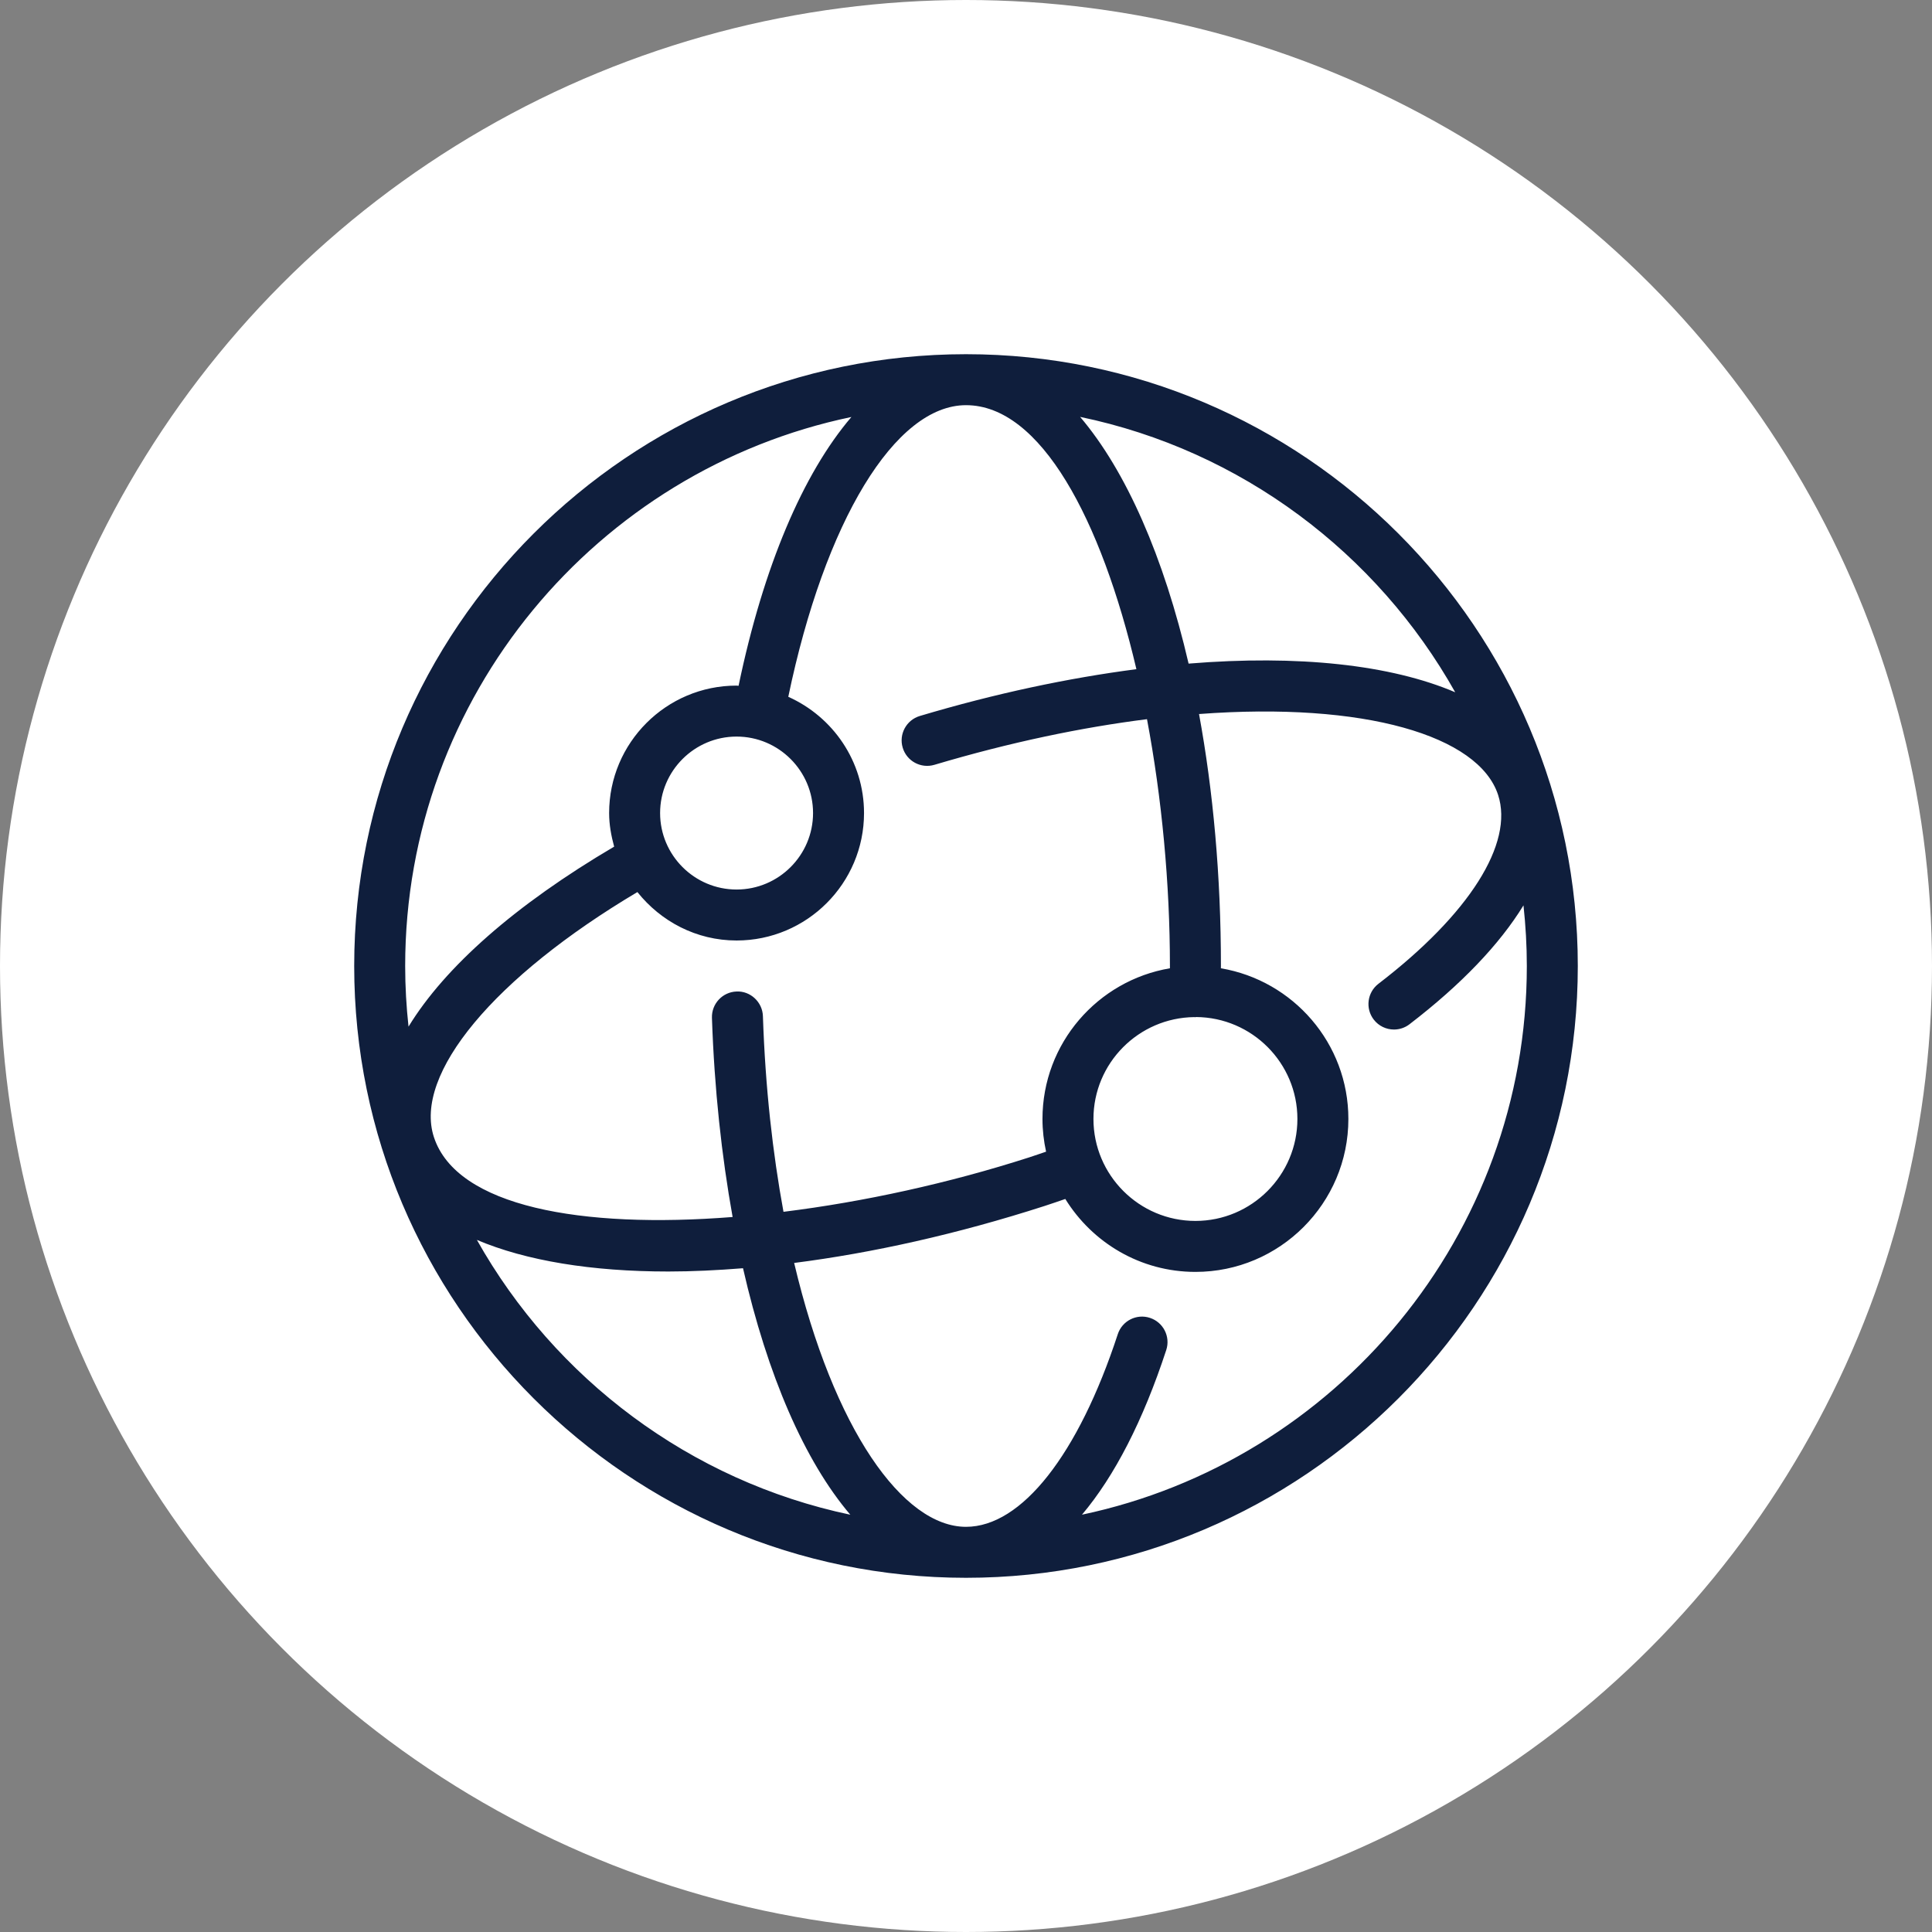
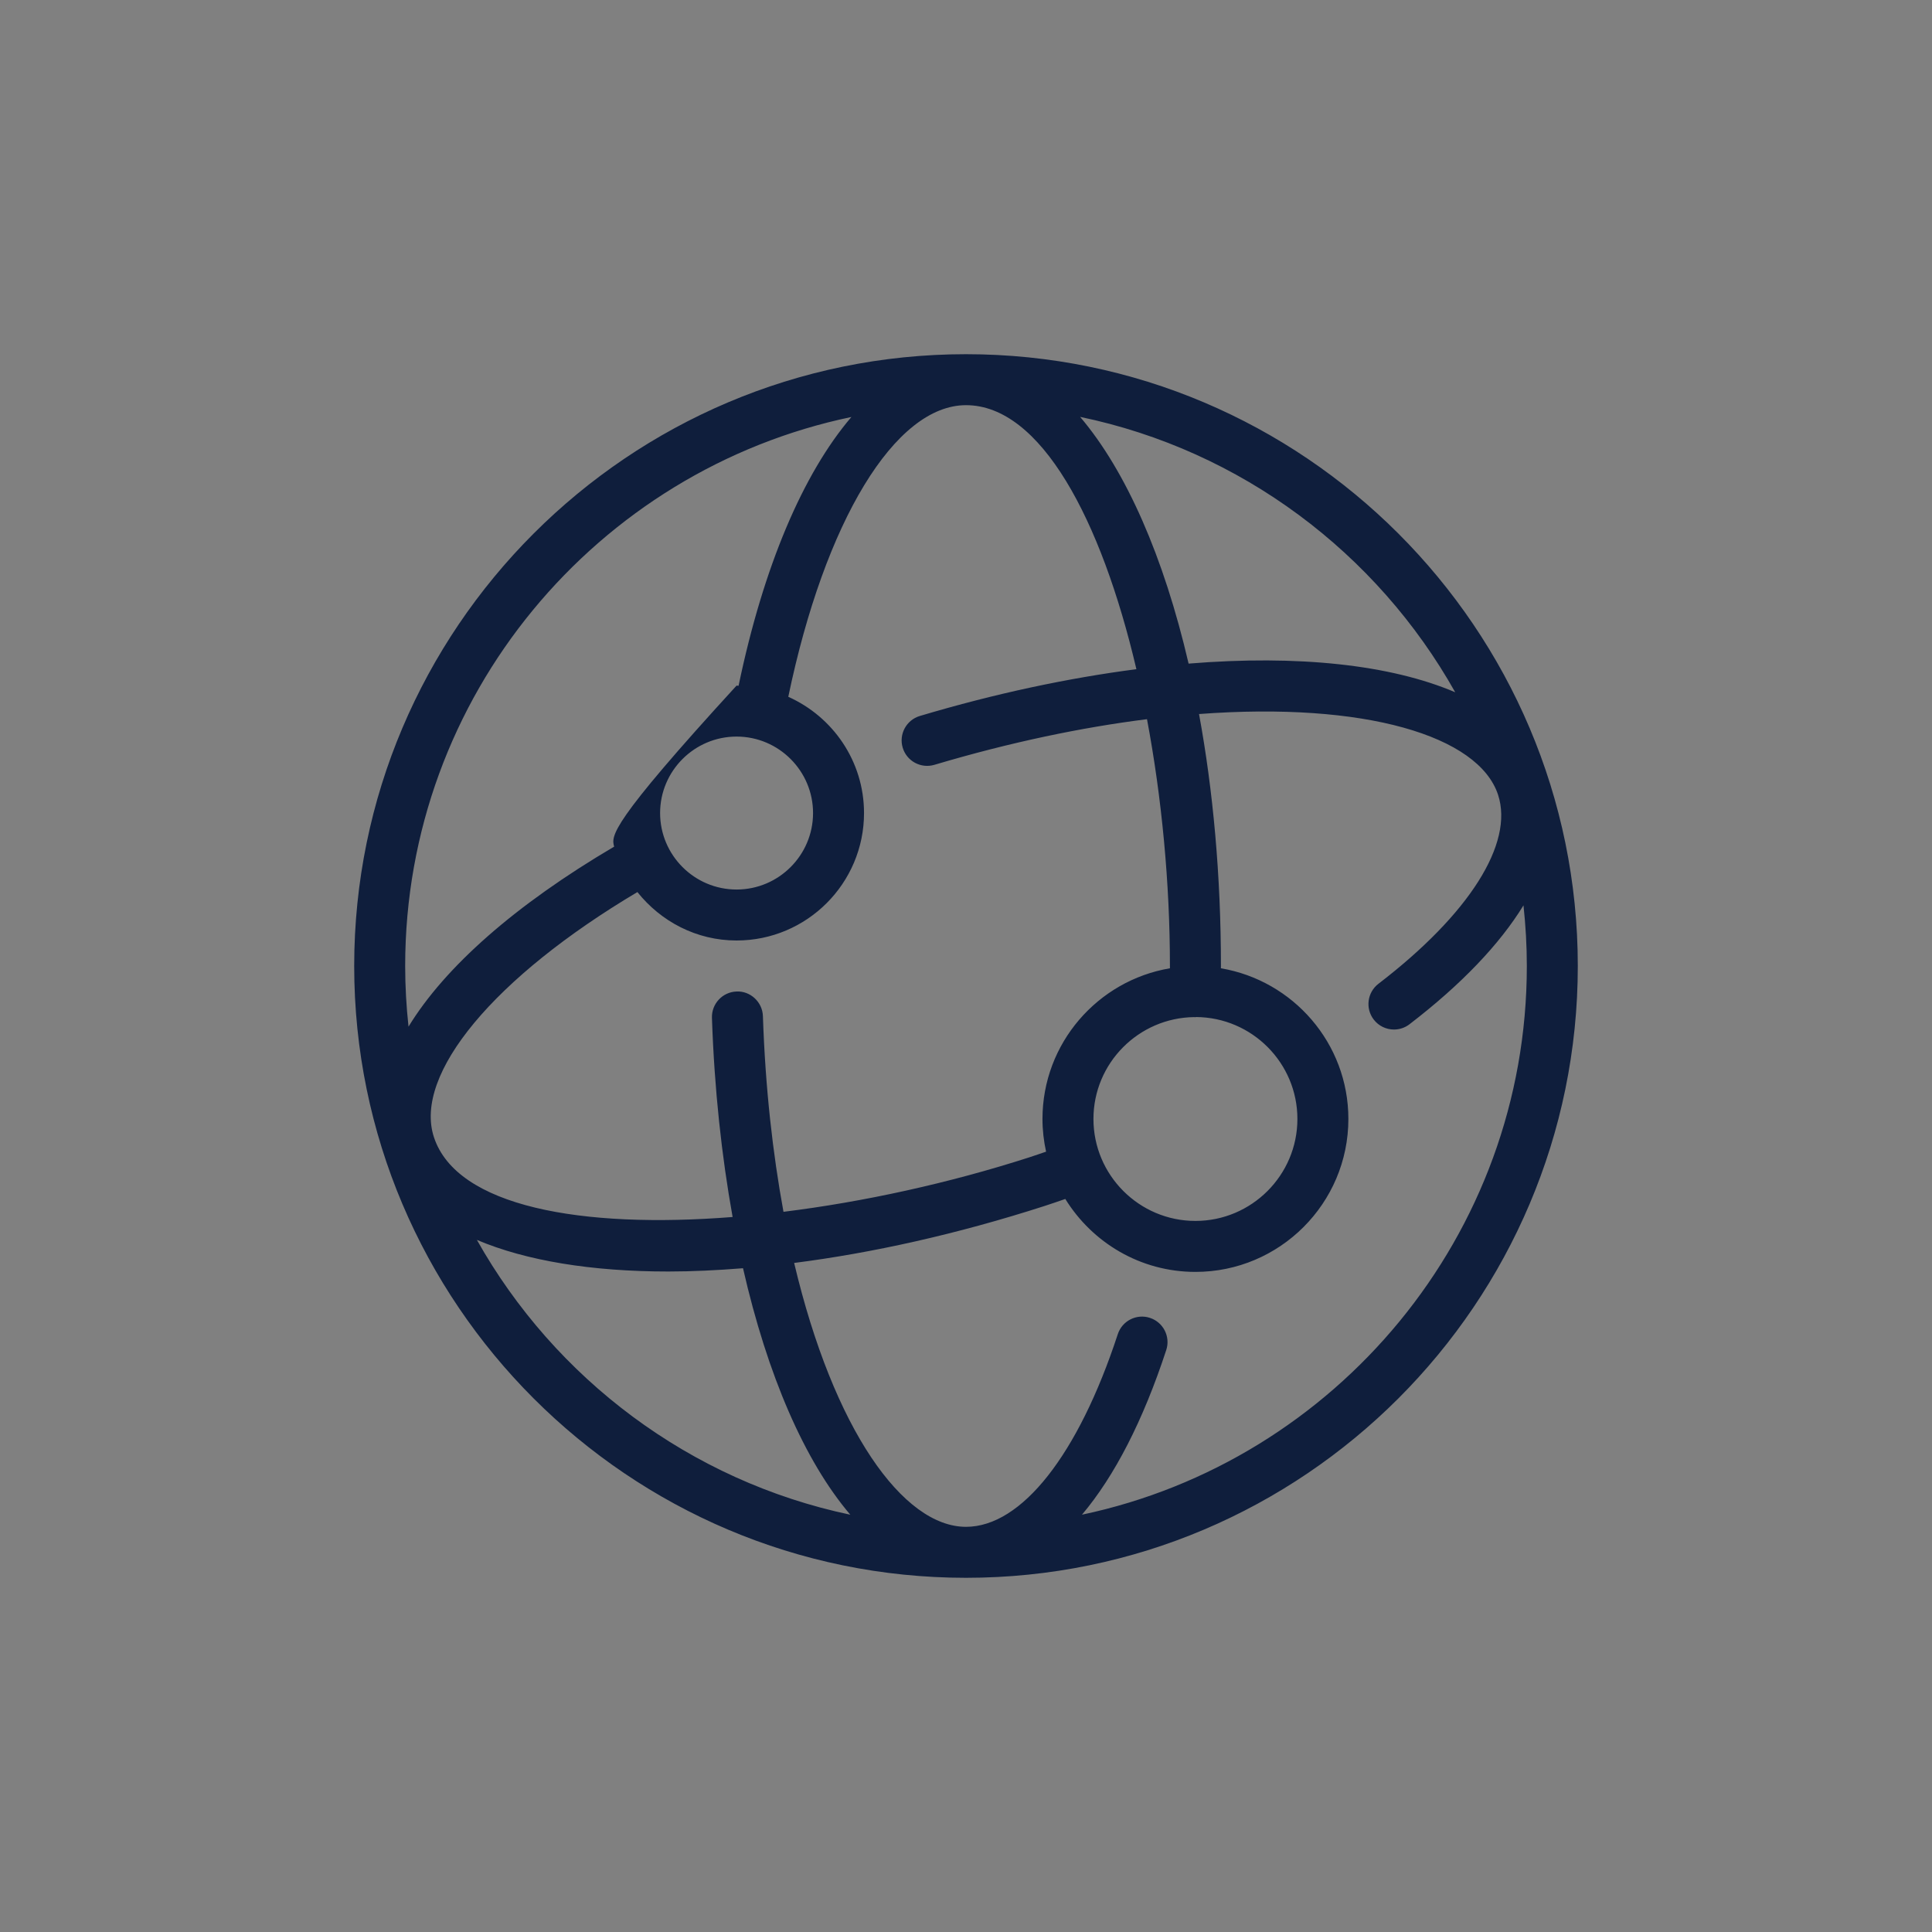
<svg xmlns="http://www.w3.org/2000/svg" width="60px" height="60px" viewBox="0 0 60 60" version="1.1">
  <rect x="0" y="0" width="60" height="60" fill="#808080" stroke="none" />
  <title>Group</title>
  <g id="Page-1" stroke="none" stroke-width="1" fill="none" fill-rule="evenodd">
    <g id="Group">
-       <circle id="Oval" fill="#FFFFFF" cx="30" cy="30" r="30" />
      <g id="platform" transform="translate(11, 11)" fill="#0F1E3C" fill-rule="nonzero">
-         <path d="M22.602,36.04 C23.61,34.845 24.498,33.127 25.219,30.926 C25.355,30.511 25.128,30.064 24.713,29.928 C24.299,29.791 23.85,30.018 23.714,30.434 C22.487,34.18 20.725,36.417 19,36.417 C17.048,36.417 14.89,33.408 13.663,28.222 C16.091,27.912 18.724,27.328 21.439,26.453 C21.657,26.383 21.87,26.308 22.084,26.235 C22.922,27.591 24.417,28.5 26.125,28.5 C28.745,28.5 30.875,26.369 30.875,23.75 C30.875,21.4 29.159,19.45 26.916,19.071 C26.916,19.047 26.917,19.024 26.917,19 C26.917,16.194 26.674,13.551 26.237,11.175 C31.381,10.79 34.921,11.847 35.524,13.684 C36.019,15.195 34.631,17.389 31.808,19.553 C31.462,19.819 31.396,20.316 31.662,20.663 C31.818,20.866 32.053,20.973 32.291,20.973 C32.459,20.973 32.629,20.92 32.772,20.81 C34.388,19.57 35.574,18.323 36.313,17.117 C36.38,17.736 36.417,18.363 36.417,19 C36.417,27.369 30.483,34.376 22.602,36.04 M3.81,27.506 C5.34,28.155 7.376,28.488 9.756,28.488 C10.496,28.488 11.274,28.45 12.075,28.386 C12.835,31.715 13.988,34.376 15.407,36.041 C10.43,34.993 6.232,31.814 3.81,27.506 M15.441,1.95 C13.94,3.707 12.71,6.586 11.937,10.298 C11.915,10.297 11.896,10.292 11.875,10.292 C9.692,10.292 7.917,12.067 7.917,14.25 C7.917,14.613 7.982,14.959 8.073,15.293 C4.998,17.103 2.817,19.032 1.687,20.883 C1.62,20.264 1.583,19.637 1.583,19 C1.583,10.616 7.538,3.598 15.441,1.95 M11.875,11.875 C13.184,11.875 14.25,12.941 14.25,14.25 C14.25,15.559 13.184,16.625 11.875,16.625 C10.566,16.625 9.5,15.559 9.5,14.25 C9.5,12.941 10.566,11.875 11.875,11.875 M22.958,23.75 C22.958,22.016 24.36,20.607 26.089,20.587 C26.095,20.587 26.1,20.59 26.106,20.59 L26.119,20.59 C26.128,20.59 26.136,20.586 26.146,20.585 C27.882,20.597 29.292,22.011 29.292,23.75 C29.292,25.496 27.871,26.917 26.125,26.917 C24.379,26.917 22.958,25.496 22.958,23.75 M17.034,12.219 C17.159,12.639 17.6,12.876 18.019,12.752 C20.378,12.05 22.6,11.589 24.621,11.335 C25.081,13.777 25.333,16.434 25.333,19 C25.333,19.024 25.333,19.047 25.333,19.071 C23.091,19.45 21.375,21.401 21.375,23.75 C21.375,24.099 21.415,24.438 21.487,24.766 C21.309,24.826 21.134,24.888 20.954,24.946 C18.477,25.743 15.83,26.324 13.332,26.634 C12.998,24.816 12.768,22.79 12.693,20.556 C12.679,20.119 12.303,19.771 11.875,19.792 C11.438,19.807 11.096,20.173 11.11,20.61 C11.185,22.825 11.411,24.896 11.752,26.795 C7.057,27.166 3.184,26.474 2.476,24.316 C1.833,22.355 4.358,19.34 8.795,16.704 C9.521,17.614 10.624,18.208 11.875,18.208 C14.058,18.208 15.833,16.433 15.833,14.25 C15.833,12.641 14.864,11.258 13.481,10.64 C14.613,5.197 16.794,1.583 19,1.583 C21.318,1.583 23.199,5.125 24.292,9.782 C22.183,10.056 19.918,10.534 17.567,11.235 C17.148,11.36 16.909,11.801 17.034,12.219 M34.193,10.499 C32.188,9.643 29.311,9.331 25.913,9.609 C25.143,6.295 23.971,3.623 22.544,1.947 C27.544,2.985 31.763,6.174 34.193,10.499 M19,0 C8.524,0 0,8.523 0,19 C0,29.476 8.524,38 19,38 C29.476,38 38,29.476 38,19 C38,8.523 29.476,0 19,0" id="Fill-1" />
+         <path d="M22.602,36.04 C23.61,34.845 24.498,33.127 25.219,30.926 C25.355,30.511 25.128,30.064 24.713,29.928 C24.299,29.791 23.85,30.018 23.714,30.434 C22.487,34.18 20.725,36.417 19,36.417 C17.048,36.417 14.89,33.408 13.663,28.222 C16.091,27.912 18.724,27.328 21.439,26.453 C21.657,26.383 21.87,26.308 22.084,26.235 C22.922,27.591 24.417,28.5 26.125,28.5 C28.745,28.5 30.875,26.369 30.875,23.75 C30.875,21.4 29.159,19.45 26.916,19.071 C26.916,19.047 26.917,19.024 26.917,19 C26.917,16.194 26.674,13.551 26.237,11.175 C31.381,10.79 34.921,11.847 35.524,13.684 C36.019,15.195 34.631,17.389 31.808,19.553 C31.462,19.819 31.396,20.316 31.662,20.663 C31.818,20.866 32.053,20.973 32.291,20.973 C32.459,20.973 32.629,20.92 32.772,20.81 C34.388,19.57 35.574,18.323 36.313,17.117 C36.38,17.736 36.417,18.363 36.417,19 C36.417,27.369 30.483,34.376 22.602,36.04 M3.81,27.506 C5.34,28.155 7.376,28.488 9.756,28.488 C10.496,28.488 11.274,28.45 12.075,28.386 C12.835,31.715 13.988,34.376 15.407,36.041 C10.43,34.993 6.232,31.814 3.81,27.506 M15.441,1.95 C13.94,3.707 12.71,6.586 11.937,10.298 C11.915,10.297 11.896,10.292 11.875,10.292 C7.917,14.613 7.982,14.959 8.073,15.293 C4.998,17.103 2.817,19.032 1.687,20.883 C1.62,20.264 1.583,19.637 1.583,19 C1.583,10.616 7.538,3.598 15.441,1.95 M11.875,11.875 C13.184,11.875 14.25,12.941 14.25,14.25 C14.25,15.559 13.184,16.625 11.875,16.625 C10.566,16.625 9.5,15.559 9.5,14.25 C9.5,12.941 10.566,11.875 11.875,11.875 M22.958,23.75 C22.958,22.016 24.36,20.607 26.089,20.587 C26.095,20.587 26.1,20.59 26.106,20.59 L26.119,20.59 C26.128,20.59 26.136,20.586 26.146,20.585 C27.882,20.597 29.292,22.011 29.292,23.75 C29.292,25.496 27.871,26.917 26.125,26.917 C24.379,26.917 22.958,25.496 22.958,23.75 M17.034,12.219 C17.159,12.639 17.6,12.876 18.019,12.752 C20.378,12.05 22.6,11.589 24.621,11.335 C25.081,13.777 25.333,16.434 25.333,19 C25.333,19.024 25.333,19.047 25.333,19.071 C23.091,19.45 21.375,21.401 21.375,23.75 C21.375,24.099 21.415,24.438 21.487,24.766 C21.309,24.826 21.134,24.888 20.954,24.946 C18.477,25.743 15.83,26.324 13.332,26.634 C12.998,24.816 12.768,22.79 12.693,20.556 C12.679,20.119 12.303,19.771 11.875,19.792 C11.438,19.807 11.096,20.173 11.11,20.61 C11.185,22.825 11.411,24.896 11.752,26.795 C7.057,27.166 3.184,26.474 2.476,24.316 C1.833,22.355 4.358,19.34 8.795,16.704 C9.521,17.614 10.624,18.208 11.875,18.208 C14.058,18.208 15.833,16.433 15.833,14.25 C15.833,12.641 14.864,11.258 13.481,10.64 C14.613,5.197 16.794,1.583 19,1.583 C21.318,1.583 23.199,5.125 24.292,9.782 C22.183,10.056 19.918,10.534 17.567,11.235 C17.148,11.36 16.909,11.801 17.034,12.219 M34.193,10.499 C32.188,9.643 29.311,9.331 25.913,9.609 C25.143,6.295 23.971,3.623 22.544,1.947 C27.544,2.985 31.763,6.174 34.193,10.499 M19,0 C8.524,0 0,8.523 0,19 C0,29.476 8.524,38 19,38 C29.476,38 38,29.476 38,19 C38,8.523 29.476,0 19,0" id="Fill-1" />
      </g>
    </g>
  </g>
</svg>